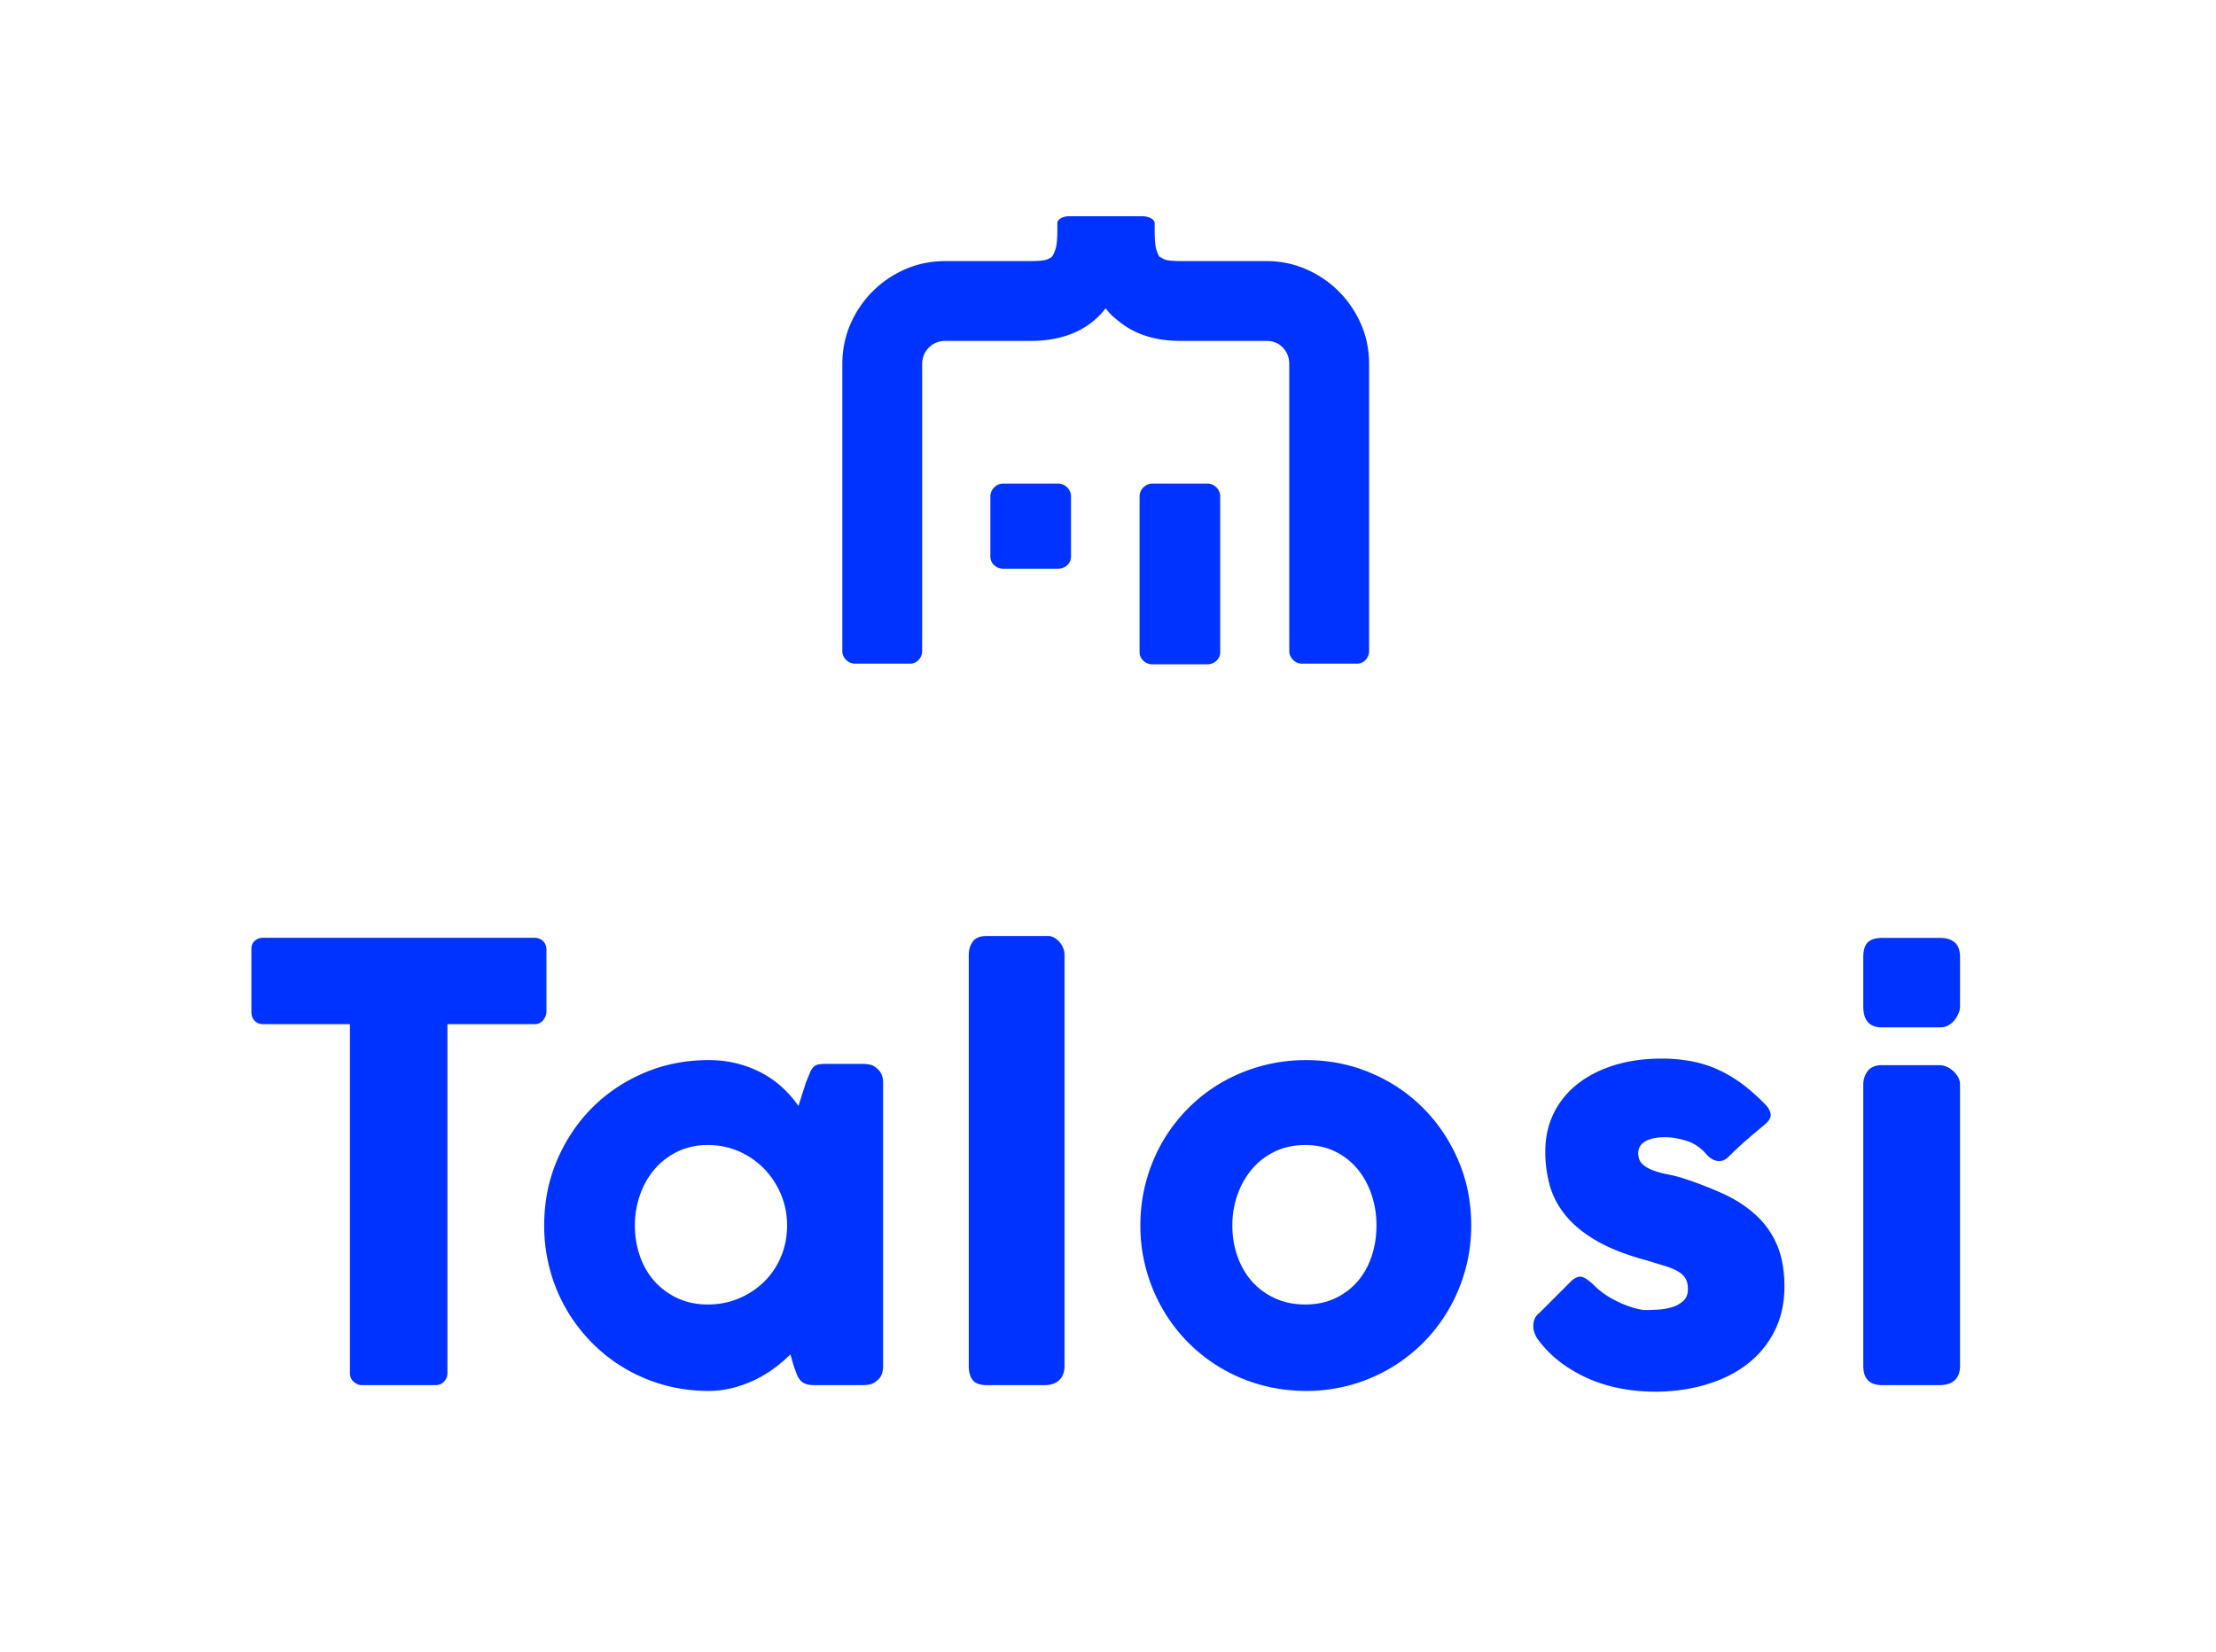
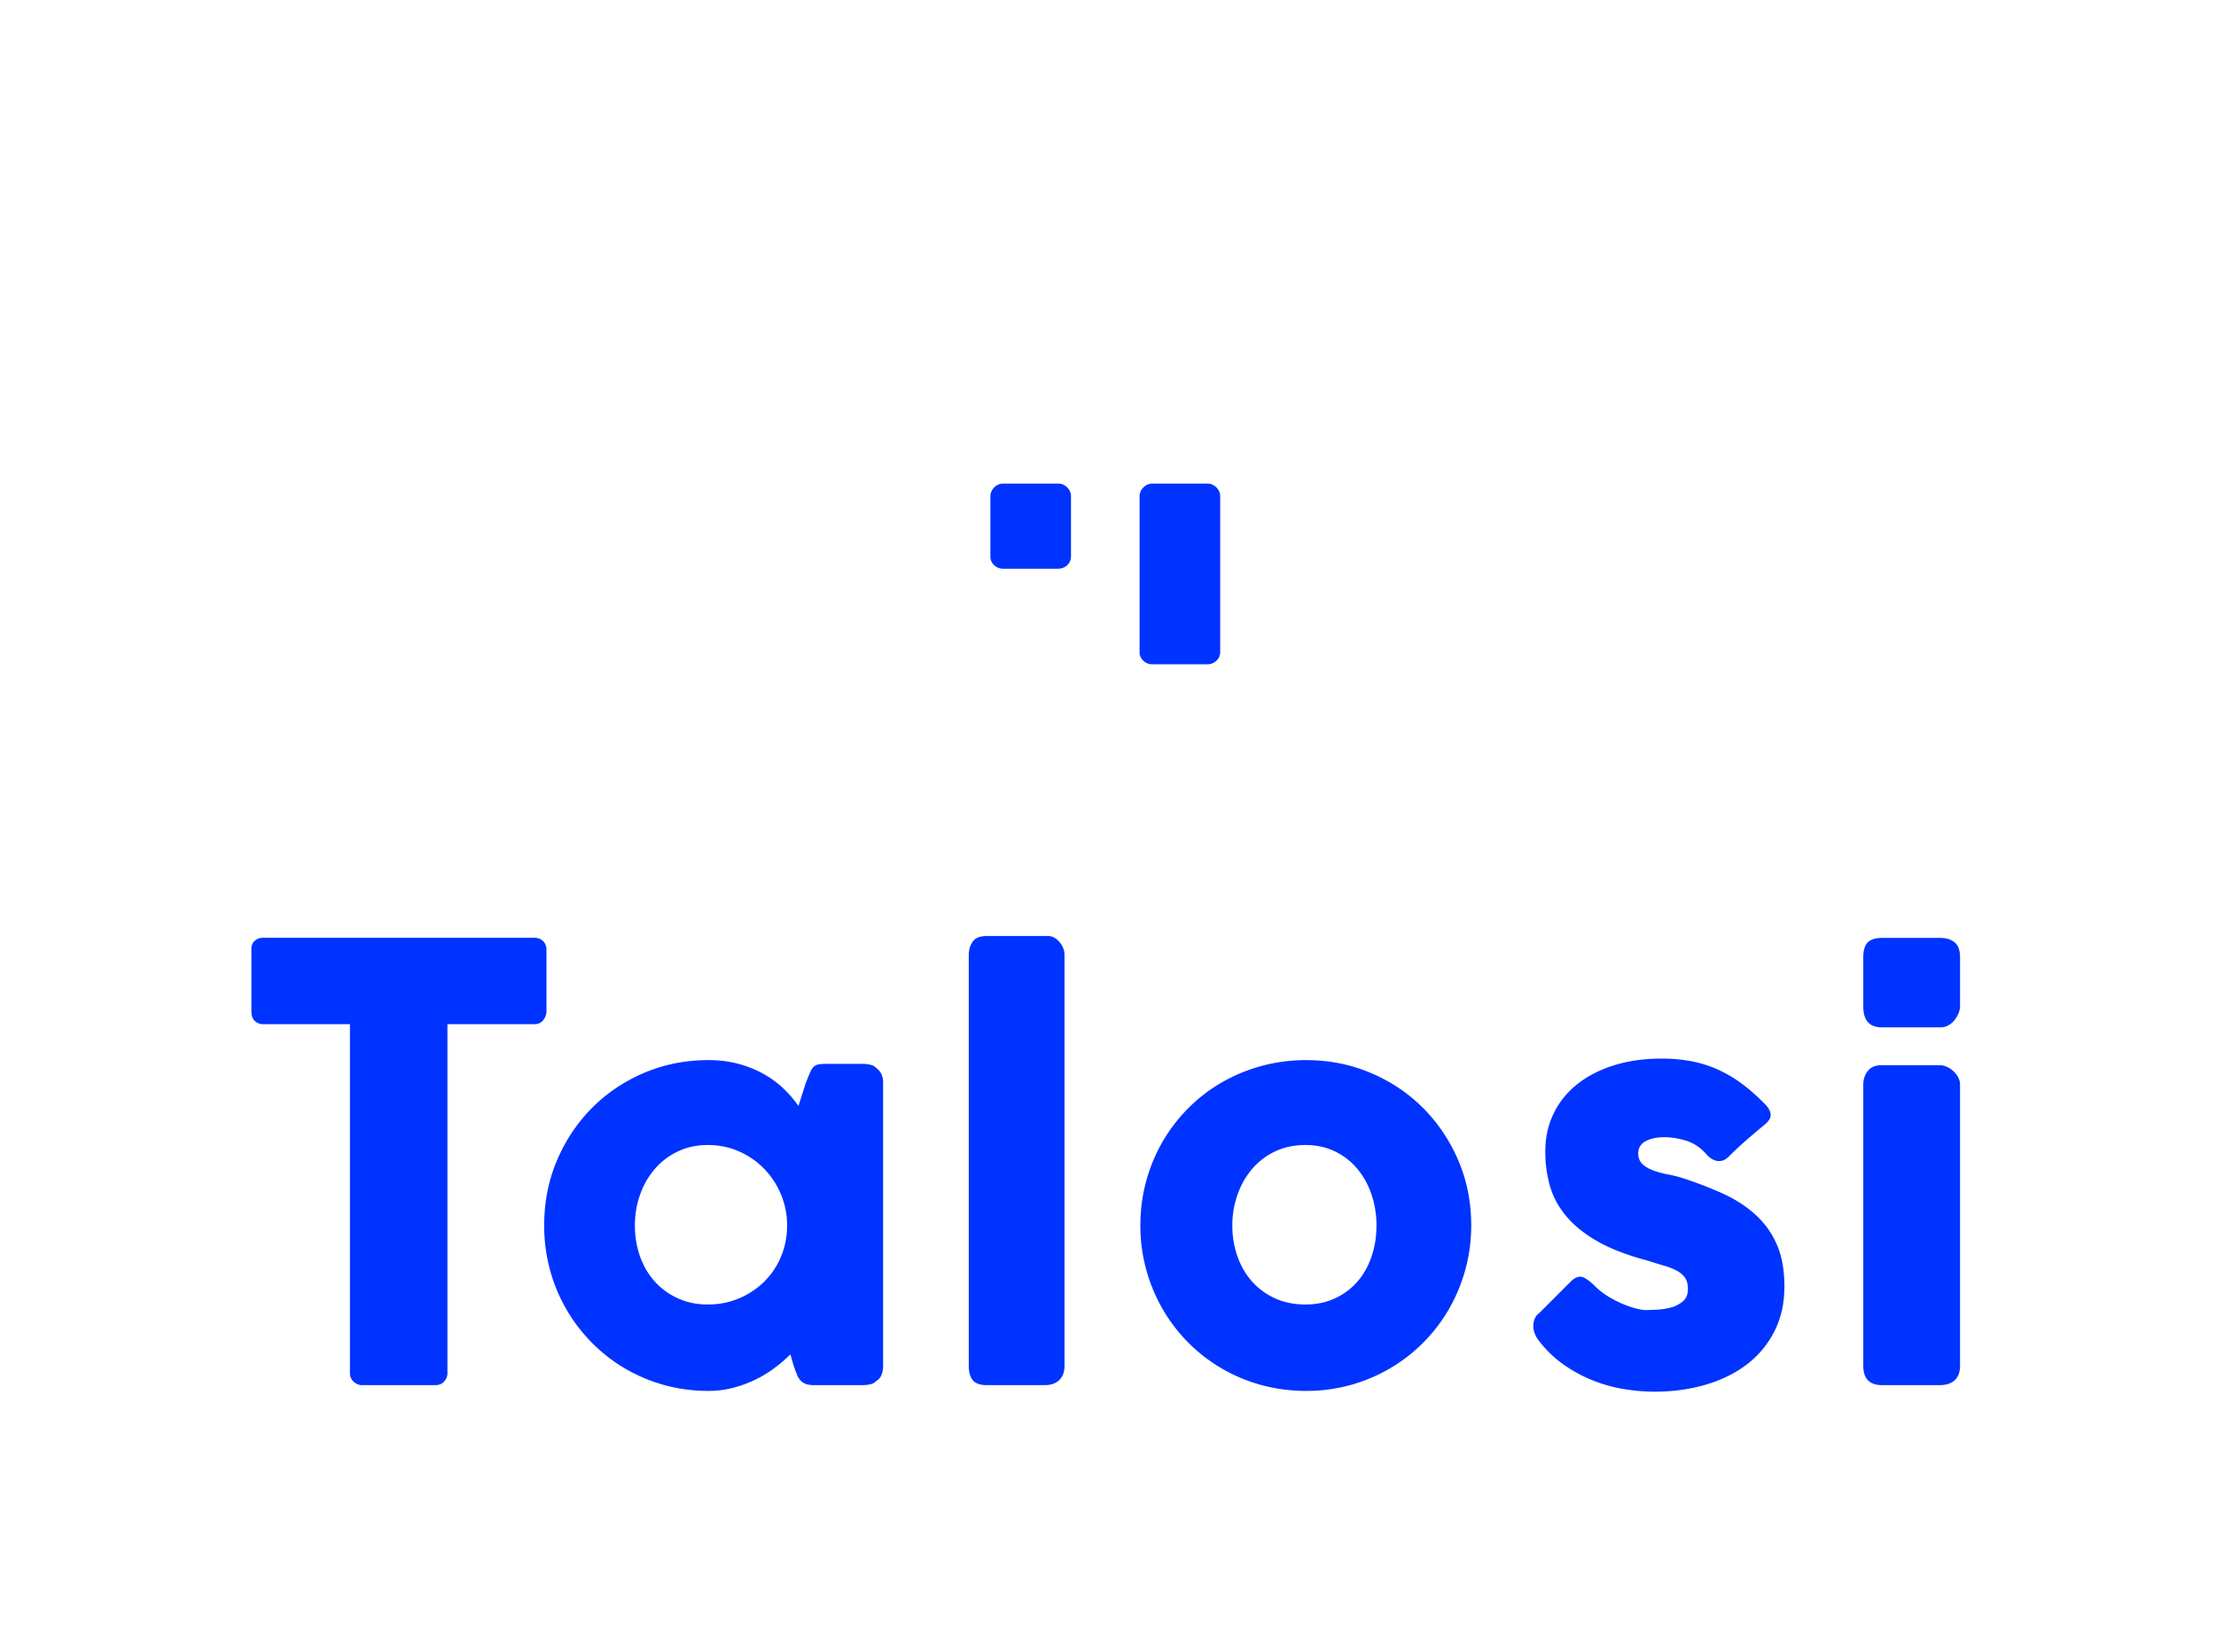
<svg xmlns="http://www.w3.org/2000/svg" xml:space="preserve" style="enable-background:new 0 0 340.73 254.078" viewBox="0 0 340.73 254.078">
-   <path d="M158.456 52.426h-13.082c-1.014 0-1.866.344-2.554 1.029-.685.688-1.029 1.54-1.029 2.554v44.08c0 .537-.18 1-.538 1.388a1.75 1.75 0 0 1-1.344.582h-8.422c-.538 0-.999-.193-1.389-.582a1.896 1.896 0 0 1-.583-1.388v-44.08c0-2.209.42-4.269 1.255-6.182a16.233 16.233 0 0 1 3.405-5.017 16.233 16.233 0 0 1 5.017-3.405c1.913-.836 3.973-1.255 6.182-1.255h13.082c1.375 0 2.27-.102 2.687-.313.419-.209.628-.343.628-.403.12-.119.284-.462.492-1.031.21-.566.314-1.568.314-3.001v-1.075c0-.298.179-.552.538-.761.358-.209.805-.314 1.343-.314h11.111c.537 0 1 .105 1.388.314.389.209.583.463.583.761v1.075c0 1.433.089 2.435.269 3.001.179.569.329.912.447 1.031.06.06.285.194.673.403.389.211 1.27.313 2.642.313h13.171c2.151 0 4.181.419 6.093 1.255a16.233 16.233 0 0 1 5.017 3.405 16.233 16.233 0 0 1 3.405 5.017c.836 1.913 1.255 3.973 1.255 6.182v44.08c0 .537-.18 1-.538 1.388a1.752 1.752 0 0 1-1.344.582h-8.422c-.538 0-.999-.193-1.388-.582a1.897 1.897 0 0 1-.584-1.388v-44.08c0-1.014-.327-1.866-.985-2.554-.657-.685-1.493-1.029-2.509-1.029h-13.171c-3.762 0-6.838-.925-9.228-2.777a17.148 17.148 0 0 1-1.3-1.076 7.695 7.695 0 0 1-1.03-1.164c-.596.776-1.343 1.522-2.24 2.24-2.448 1.852-5.555 2.777-9.317 2.777" style="fill:#03f" />
-   <path d="M162.686 74.367c.543 0 1.009.196 1.402.588.392.394.588.86.588 1.403v9.204c0 .543-.196.995-.588 1.357a1.997 1.997 0 0 1-1.402.543h-8.415a1.998 1.998 0 0 1-1.403-.543 1.767 1.767 0 0 1-.588-1.357v-9.204c0-.543.195-1.009.588-1.403.392-.392.86-.588 1.403-.588h8.415zm22.941 0c.543 0 1.009.196 1.402.588.392.394.588.86.588 1.403v23.9c0 .543-.196.996-.588 1.358a2.001 2.001 0 0 1-1.402.543h-8.415a2.002 2.002 0 0 1-1.403-.543 1.769 1.769 0 0 1-.588-1.358v-23.9c0-.543.195-1.009.588-1.403.392-.392.86-.588 1.403-.588h8.415zM38.655 145.912c0-.514.174-.927.523-1.236.348-.309.781-.464 1.298-.464h41.688c.465 0 .878.142 1.24.425.361.284.567.709.619 1.275v9.619c0 .464-.161.908-.484 1.333-.323.425-.781.637-1.375.637H68.797v53.682c0 .465-.167.885-.502 1.26-.336.376-.773.563-1.314.563H55.62c-.439 0-.851-.175-1.237-.524a1.681 1.681 0 0 1-.58-1.299v-53.682H40.476c-.517 0-.95-.167-1.298-.502-.349-.334-.523-.824-.523-1.468v-9.619zm58.968 42.531c0 1.705.264 3.299.794 4.784.529 1.486 1.284 2.771 2.267 3.855a10.748 10.748 0 0 0 3.545 2.577c1.381.633 2.912.949 4.591.949 1.73 0 3.338-.316 4.823-.949a12.33 12.33 0 0 0 3.875-2.577 11.673 11.673 0 0 0 2.576-3.855c.62-1.485.93-3.079.93-4.784 0-1.653-.31-3.229-.93-4.727a12.542 12.542 0 0 0-2.576-3.952 12.232 12.232 0 0 0-3.875-2.693c-1.485-.658-3.093-.988-4.823-.988-1.679 0-3.21.33-4.591.988a10.72 10.72 0 0 0-3.545 2.693c-.983 1.137-1.738 2.454-2.267 3.952a14.067 14.067 0 0 0-.794 4.727m38.162 21.696c0 .439-.078.859-.232 1.259a1.928 1.928 0 0 1-.775.949c-.285.285-.62.465-1.007.542a5.218 5.218 0 0 1-1.008.117h-7.632c-.543 0-.982-.071-1.318-.213a2.02 2.02 0 0 1-.813-.601 3.438 3.438 0 0 1-.523-.949c-.143-.374-.291-.78-.446-1.22l-.504-1.744a22.65 22.65 0 0 1-2.382 2.054 18.389 18.389 0 0 1-6.393 3.079 14.928 14.928 0 0 1-3.816.485c-2.351 0-4.605-.297-6.761-.891a25.032 25.032 0 0 1-6.044-2.538 24.816 24.816 0 0 1-5.094-3.951 25.36 25.36 0 0 1-3.933-5.134 25.217 25.217 0 0 1-2.538-6.102 25.928 25.928 0 0 1-.891-6.838c0-3.59.659-6.929 1.976-10.016 1.318-3.086 3.112-5.772 5.386-8.058 2.272-2.286 4.945-4.081 8.019-5.386 3.074-1.304 6.367-1.956 9.88-1.956 1.601 0 3.093.181 4.475.542a17.21 17.21 0 0 1 3.797 1.472 15.053 15.053 0 0 1 3.119 2.228 17.293 17.293 0 0 1 2.44 2.809l1.124-3.526c.258-.645.471-1.168.639-1.569.168-.4.349-.697.543-.891.193-.193.432-.323.716-.387s.684-.097 1.201-.097h5.773c.284 0 .62.039 1.008.116.387.078.722.259 1.007.543.361.284.62.607.775.968.154.362.232.775.232 1.24v43.664zm13.172-63.253c0-.826.206-1.524.62-2.092.413-.568 1.123-.852 2.131-.852h9.492c.258 0 .529.071.814.212.283.143.548.343.794.601.245.259.451.568.62.93.167.362.251.762.251 1.201v63.137c0 .982-.277 1.724-.833 2.228-.555.503-1.272.755-2.15.755h-8.988c-1.008 0-1.718-.252-2.131-.755-.414-.504-.62-1.246-.62-2.228v-63.137zm40.526 41.557c0 1.705.265 3.3.795 4.784.528 1.487 1.278 2.771 2.247 3.855.968 1.086 2.143 1.944 3.525 2.577s2.938.95 4.669.95c1.678 0 3.196-.317 4.552-.95a10.237 10.237 0 0 0 3.448-2.577c.943-1.084 1.666-2.368 2.17-3.855.503-1.484.756-3.079.756-4.784 0-1.653-.253-3.228-.756-4.727-.504-1.498-1.227-2.815-2.17-3.952a10.228 10.228 0 0 0-3.448-2.692c-1.356-.659-2.874-.989-4.552-.989-1.731 0-3.287.33-4.669.989a10.507 10.507 0 0 0-3.525 2.692c-.969 1.137-1.719 2.454-2.247 3.952a14.072 14.072 0 0 0-.795 4.727m-14.141 0c0-2.376.303-4.662.91-6.858a25.38 25.38 0 0 1 2.557-6.102 25.318 25.318 0 0 1 3.952-5.114 24.53 24.53 0 0 1 5.134-3.933 25.882 25.882 0 0 1 12.94-3.409c3.512 0 6.812.653 9.899 1.957 3.086 1.304 5.773 3.099 8.058 5.385 2.286 2.286 4.094 4.972 5.425 8.058 1.33 3.088 1.995 6.426 1.995 10.016 0 2.377-.304 4.656-.911 6.838a25.775 25.775 0 0 1-2.557 6.103 25.078 25.078 0 0 1-9.085 9.084 25.366 25.366 0 0 1-6.063 2.538 25.353 25.353 0 0 1-6.761.891c-2.376 0-4.656-.297-6.838-.891a25.177 25.177 0 0 1-6.102-2.538 25.078 25.078 0 0 1-9.086-9.084 25.816 25.816 0 0 1-2.557-6.103 25.395 25.395 0 0 1-.91-6.838m69.815 9.259a11.265 11.265 0 0 0 2.266 1.763c.814.479 1.595.866 2.345 1.163a13.81 13.81 0 0 0 1.975.639c.568.13.955.193 1.163.193.49 0 1.116-.019 1.879-.057a10.078 10.078 0 0 0 2.189-.349 4.542 4.542 0 0 0 1.801-.95c.504-.439.756-1.058.756-1.859 0-.723-.142-1.298-.426-1.724-.285-.426-.698-.788-1.24-1.085-.543-.297-1.208-.562-1.996-.794-.788-.233-1.672-.504-2.654-.814-3.099-.827-5.656-1.821-7.671-2.983-2.014-1.163-3.61-2.46-4.784-3.894-1.176-1.433-1.996-2.977-2.461-4.63a19.225 19.225 0 0 1-.697-5.23c0-2.144.426-4.093 1.279-5.85.852-1.756 2.066-3.261 3.641-4.514 1.575-1.252 3.461-2.221 5.657-2.905 2.195-.685 4.636-1.028 7.322-1.028a24.3 24.3 0 0 1 4.572.408c1.42.27 2.776.697 4.068 1.278a20.054 20.054 0 0 1 3.778 2.247c1.226.917 2.446 2.008 3.661 3.273.439.518.665 1.002.678 1.454.013.452-.278.936-.872 1.453-1.007.827-1.97 1.641-2.886 2.44a58.637 58.637 0 0 0-2.848 2.674c-.31.258-.62.42-.929.484a1.887 1.887 0 0 1-.892-.019 2.625 2.625 0 0 1-.813-.387 3.367 3.367 0 0 1-.698-.659c-.904-1.008-1.937-1.686-3.099-2.035-1.163-.348-2.247-.522-3.255-.522-1.266 0-2.273.219-3.022.658-.749.44-1.098 1.111-1.046 2.015.052.672.304 1.195.756 1.569.451.374 1.007.678 1.666.91.659.233 1.356.421 2.092.562a22.8 22.8 0 0 1 2.034.485 60.654 60.654 0 0 1 6.393 2.44c1.937.879 3.615 1.957 5.036 3.235a13.375 13.375 0 0 1 3.313 4.592c.787 1.782 1.182 3.952 1.182 6.508 0 2.558-.511 4.844-1.531 6.858a14.68 14.68 0 0 1-4.204 5.075c-1.782 1.37-3.893 2.416-6.334 3.139-2.441.722-5.07 1.085-7.884 1.085-1.602 0-3.229-.143-4.882-.427-1.654-.285-3.254-.742-4.804-1.375s-3.022-1.446-4.417-2.441a17.304 17.304 0 0 1-3.719-3.623 3.998 3.998 0 0 1-.64-1.142 3.172 3.172 0 0 1-.193-1.182c.012-.387.09-.743.232-1.065.142-.323.368-.601.678-.833l4.998-4.999c.62-.516 1.168-.697 1.647-.542.477.155 1.091.595 1.84 1.317m41.339-30.878c0-.827.232-1.536.697-2.13.465-.595 1.188-.892 2.17-.892h8.872a2.8 2.8 0 0 1 1.008.213c.361.143.697.349 1.007.62.31.271.574.588.794.949.219.362.329.775.329 1.24v43.199c0 .982-.271 1.724-.813 2.228-.543.503-1.317.755-2.325.755h-8.872c-1.912 0-2.867-.994-2.867-2.983v-43.199zm0-19.604c0-1.085.232-1.853.697-2.305s1.188-.678 2.17-.678h8.988c.904 0 1.633.226 2.189.678s.833 1.22.833 2.305v7.555c0 .31-.071.646-.213 1.007a4.27 4.27 0 0 1-.6 1.046 3.289 3.289 0 0 1-.949.833c-.375.22-.795.33-1.26.33h-8.988c-1.912 0-2.867-1.072-2.867-3.216v-7.555z" style="fill:#03f" />
+   <path d="M162.686 74.367c.543 0 1.009.196 1.402.588.392.394.588.86.588 1.403v9.204c0 .543-.196.995-.588 1.357a1.997 1.997 0 0 1-1.402.543h-8.415a1.998 1.998 0 0 1-1.403-.543 1.767 1.767 0 0 1-.588-1.357v-9.204c0-.543.195-1.009.588-1.403.392-.392.86-.588 1.403-.588h8.415zm22.941 0c.543 0 1.009.196 1.402.588.392.394.588.86.588 1.403v23.9c0 .543-.196.996-.588 1.358a2.001 2.001 0 0 1-1.402.543h-8.415a2.002 2.002 0 0 1-1.403-.543 1.769 1.769 0 0 1-.588-1.358v-23.9c0-.543.195-1.009.588-1.403.392-.392.86-.588 1.403-.588h8.415zM38.655 145.912c0-.514.174-.927.523-1.236.348-.309.781-.464 1.298-.464h41.688c.465 0 .878.142 1.24.425.361.284.567.709.619 1.275v9.619c0 .464-.161.908-.484 1.333-.323.425-.781.637-1.375.637H68.797v53.682c0 .465-.167.885-.502 1.26-.336.376-.773.563-1.314.563H55.62c-.439 0-.851-.175-1.237-.524a1.681 1.681 0 0 1-.58-1.299v-53.682H40.476c-.517 0-.95-.167-1.298-.502-.349-.334-.523-.824-.523-1.468v-9.619zm58.968 42.531c0 1.705.264 3.299.794 4.784.529 1.486 1.284 2.771 2.267 3.855a10.748 10.748 0 0 0 3.545 2.577c1.381.633 2.912.949 4.591.949 1.73 0 3.338-.316 4.823-.949a12.33 12.33 0 0 0 3.875-2.577 11.673 11.673 0 0 0 2.576-3.855c.62-1.485.93-3.079.93-4.784 0-1.653-.31-3.229-.93-4.727a12.542 12.542 0 0 0-2.576-3.952 12.232 12.232 0 0 0-3.875-2.693c-1.485-.658-3.093-.988-4.823-.988-1.679 0-3.21.33-4.591.988a10.72 10.72 0 0 0-3.545 2.693c-.983 1.137-1.738 2.454-2.267 3.952a14.067 14.067 0 0 0-.794 4.727m38.162 21.696c0 .439-.078.859-.232 1.259a1.928 1.928 0 0 1-.775.949c-.285.285-.62.465-1.007.542a5.218 5.218 0 0 1-1.008.117h-7.632c-.543 0-.982-.071-1.318-.213a2.02 2.02 0 0 1-.813-.601 3.438 3.438 0 0 1-.523-.949c-.143-.374-.291-.78-.446-1.22l-.504-1.744a22.65 22.65 0 0 1-2.382 2.054 18.389 18.389 0 0 1-6.393 3.079 14.928 14.928 0 0 1-3.816.485c-2.351 0-4.605-.297-6.761-.891a25.032 25.032 0 0 1-6.044-2.538 24.816 24.816 0 0 1-5.094-3.951 25.36 25.36 0 0 1-3.933-5.134 25.217 25.217 0 0 1-2.538-6.102 25.928 25.928 0 0 1-.891-6.838c0-3.59.659-6.929 1.976-10.016 1.318-3.086 3.112-5.772 5.386-8.058 2.272-2.286 4.945-4.081 8.019-5.386 3.074-1.304 6.367-1.956 9.88-1.956 1.601 0 3.093.181 4.475.542a17.21 17.21 0 0 1 3.797 1.472 15.053 15.053 0 0 1 3.119 2.228 17.293 17.293 0 0 1 2.44 2.809l1.124-3.526c.258-.645.471-1.168.639-1.569.168-.4.349-.697.543-.891.193-.193.432-.323.716-.387s.684-.097 1.201-.097h5.773c.284 0 .62.039 1.008.116.387.078.722.259 1.007.543.361.284.62.607.775.968.154.362.232.775.232 1.24v43.664zm13.172-63.253c0-.826.206-1.524.62-2.092.413-.568 1.123-.852 2.131-.852h9.492c.258 0 .529.071.814.212.283.143.548.343.794.601.245.259.451.568.62.93.167.362.251.762.251 1.201v63.137c0 .982-.277 1.724-.833 2.228-.555.503-1.272.755-2.15.755h-8.988c-1.008 0-1.718-.252-2.131-.755-.414-.504-.62-1.246-.62-2.228v-63.137zm40.526 41.557c0 1.705.265 3.3.795 4.784.528 1.487 1.278 2.771 2.247 3.855.968 1.086 2.143 1.944 3.525 2.577s2.938.95 4.669.95c1.678 0 3.196-.317 4.552-.95a10.237 10.237 0 0 0 3.448-2.577c.943-1.084 1.666-2.368 2.17-3.855.503-1.484.756-3.079.756-4.784 0-1.653-.253-3.228-.756-4.727-.504-1.498-1.227-2.815-2.17-3.952a10.228 10.228 0 0 0-3.448-2.692c-1.356-.659-2.874-.989-4.552-.989-1.731 0-3.287.33-4.669.989a10.507 10.507 0 0 0-3.525 2.692c-.969 1.137-1.719 2.454-2.247 3.952a14.072 14.072 0 0 0-.795 4.727m-14.141 0c0-2.376.303-4.662.91-6.858a25.38 25.38 0 0 1 2.557-6.102 25.318 25.318 0 0 1 3.952-5.114 24.53 24.53 0 0 1 5.134-3.933 25.882 25.882 0 0 1 12.94-3.409c3.512 0 6.812.653 9.899 1.957 3.086 1.304 5.773 3.099 8.058 5.385 2.286 2.286 4.094 4.972 5.425 8.058 1.33 3.088 1.995 6.426 1.995 10.016 0 2.377-.304 4.656-.911 6.838a25.775 25.775 0 0 1-2.557 6.103 25.078 25.078 0 0 1-9.085 9.084 25.366 25.366 0 0 1-6.063 2.538 25.353 25.353 0 0 1-6.761.891c-2.376 0-4.656-.297-6.838-.891a25.177 25.177 0 0 1-6.102-2.538 25.078 25.078 0 0 1-9.086-9.084 25.816 25.816 0 0 1-2.557-6.103 25.395 25.395 0 0 1-.91-6.838m69.815 9.259a11.265 11.265 0 0 0 2.266 1.763c.814.479 1.595.866 2.345 1.163a13.81 13.81 0 0 0 1.975.639c.568.13.955.193 1.163.193.49 0 1.116-.019 1.879-.057a10.078 10.078 0 0 0 2.189-.349 4.542 4.542 0 0 0 1.801-.95c.504-.439.756-1.058.756-1.859 0-.723-.142-1.298-.426-1.724-.285-.426-.698-.788-1.24-1.085-.543-.297-1.208-.562-1.996-.794-.788-.233-1.672-.504-2.654-.814-3.099-.827-5.656-1.821-7.671-2.983-2.014-1.163-3.61-2.46-4.784-3.894-1.176-1.433-1.996-2.977-2.461-4.63a19.225 19.225 0 0 1-.697-5.23c0-2.144.426-4.093 1.279-5.85.852-1.756 2.066-3.261 3.641-4.514 1.575-1.252 3.461-2.221 5.657-2.905 2.195-.685 4.636-1.028 7.322-1.028a24.3 24.3 0 0 1 4.572.408c1.42.27 2.776.697 4.068 1.278a20.054 20.054 0 0 1 3.778 2.247c1.226.917 2.446 2.008 3.661 3.273.439.518.665 1.002.678 1.454.013.452-.278.936-.872 1.453-1.007.827-1.97 1.641-2.886 2.44a58.637 58.637 0 0 0-2.848 2.674c-.31.258-.62.42-.929.484a1.887 1.887 0 0 1-.892-.019 2.625 2.625 0 0 1-.813-.387 3.367 3.367 0 0 1-.698-.659c-.904-1.008-1.937-1.686-3.099-2.035-1.163-.348-2.247-.522-3.255-.522-1.266 0-2.273.219-3.022.658-.749.44-1.098 1.111-1.046 2.015.052.672.304 1.195.756 1.569.451.374 1.007.678 1.666.91.659.233 1.356.421 2.092.562a22.8 22.8 0 0 1 2.034.485 60.654 60.654 0 0 1 6.393 2.44c1.937.879 3.615 1.957 5.036 3.235a13.375 13.375 0 0 1 3.313 4.592c.787 1.782 1.182 3.952 1.182 6.508 0 2.558-.511 4.844-1.531 6.858a14.68 14.68 0 0 1-4.204 5.075c-1.782 1.37-3.893 2.416-6.334 3.139-2.441.722-5.07 1.085-7.884 1.085-1.602 0-3.229-.143-4.882-.427-1.654-.285-3.254-.742-4.804-1.375s-3.022-1.446-4.417-2.441a17.304 17.304 0 0 1-3.719-3.623 3.998 3.998 0 0 1-.64-1.142 3.172 3.172 0 0 1-.193-1.182c.012-.387.09-.743.232-1.065.142-.323.368-.601.678-.833l4.998-4.999c.62-.516 1.168-.697 1.647-.542.477.155 1.091.595 1.84 1.317m41.339-30.878c0-.827.232-1.536.697-2.13.465-.595 1.188-.892 2.17-.892h8.872a2.8 2.8 0 0 1 1.008.213c.361.143.697.349 1.007.62.31.271.574.588.794.949.219.362.329.775.329 1.24v43.199c0 .982-.271 1.724-.813 2.228-.543.503-1.317.755-2.325.755h-8.872c-1.912 0-2.867-.994-2.867-2.983v-43.199zm0-19.604c0-1.085.232-1.853.697-2.305s1.188-.678 2.17-.678h8.988c.904 0 1.633.226 2.189.678s.833 1.22.833 2.305v7.555c0 .31-.071.646-.213 1.007a4.27 4.27 0 0 1-.6 1.046 3.289 3.289 0 0 1-.949.833c-.375.22-.795.33-1.26.33h-8.988c-1.912 0-2.867-1.072-2.867-3.216v-7.555" style="fill:#03f" />
</svg>